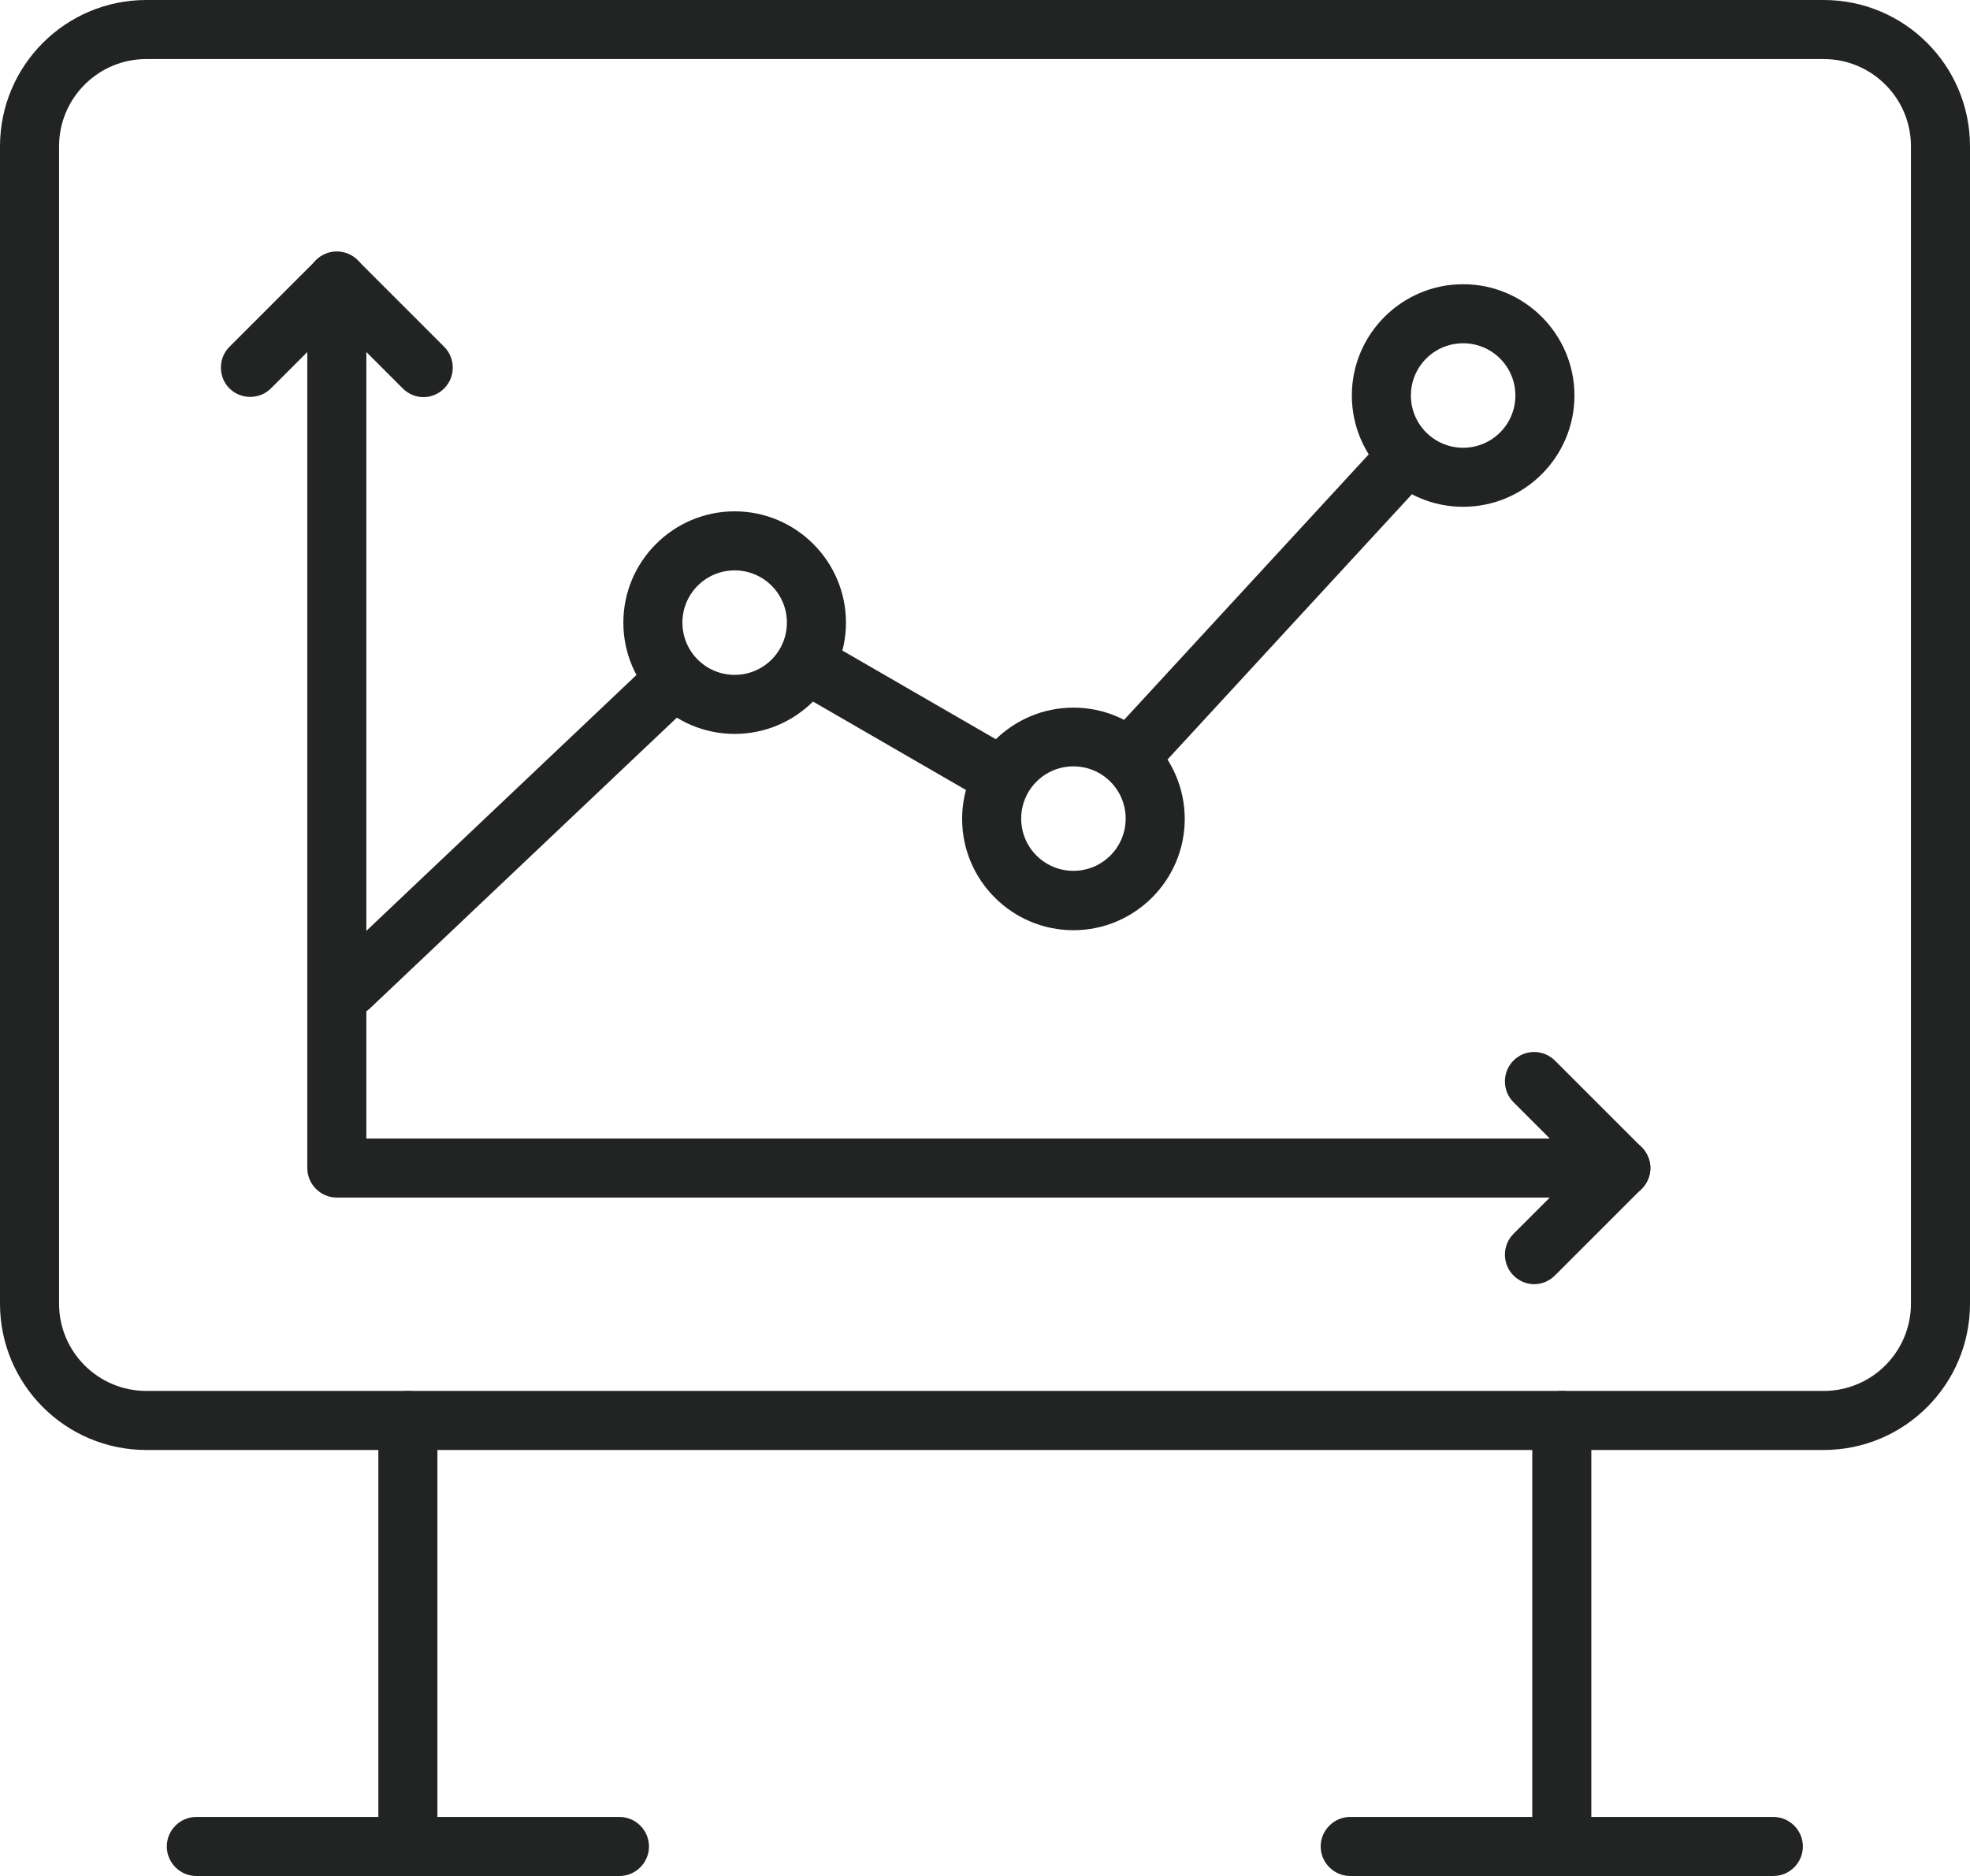
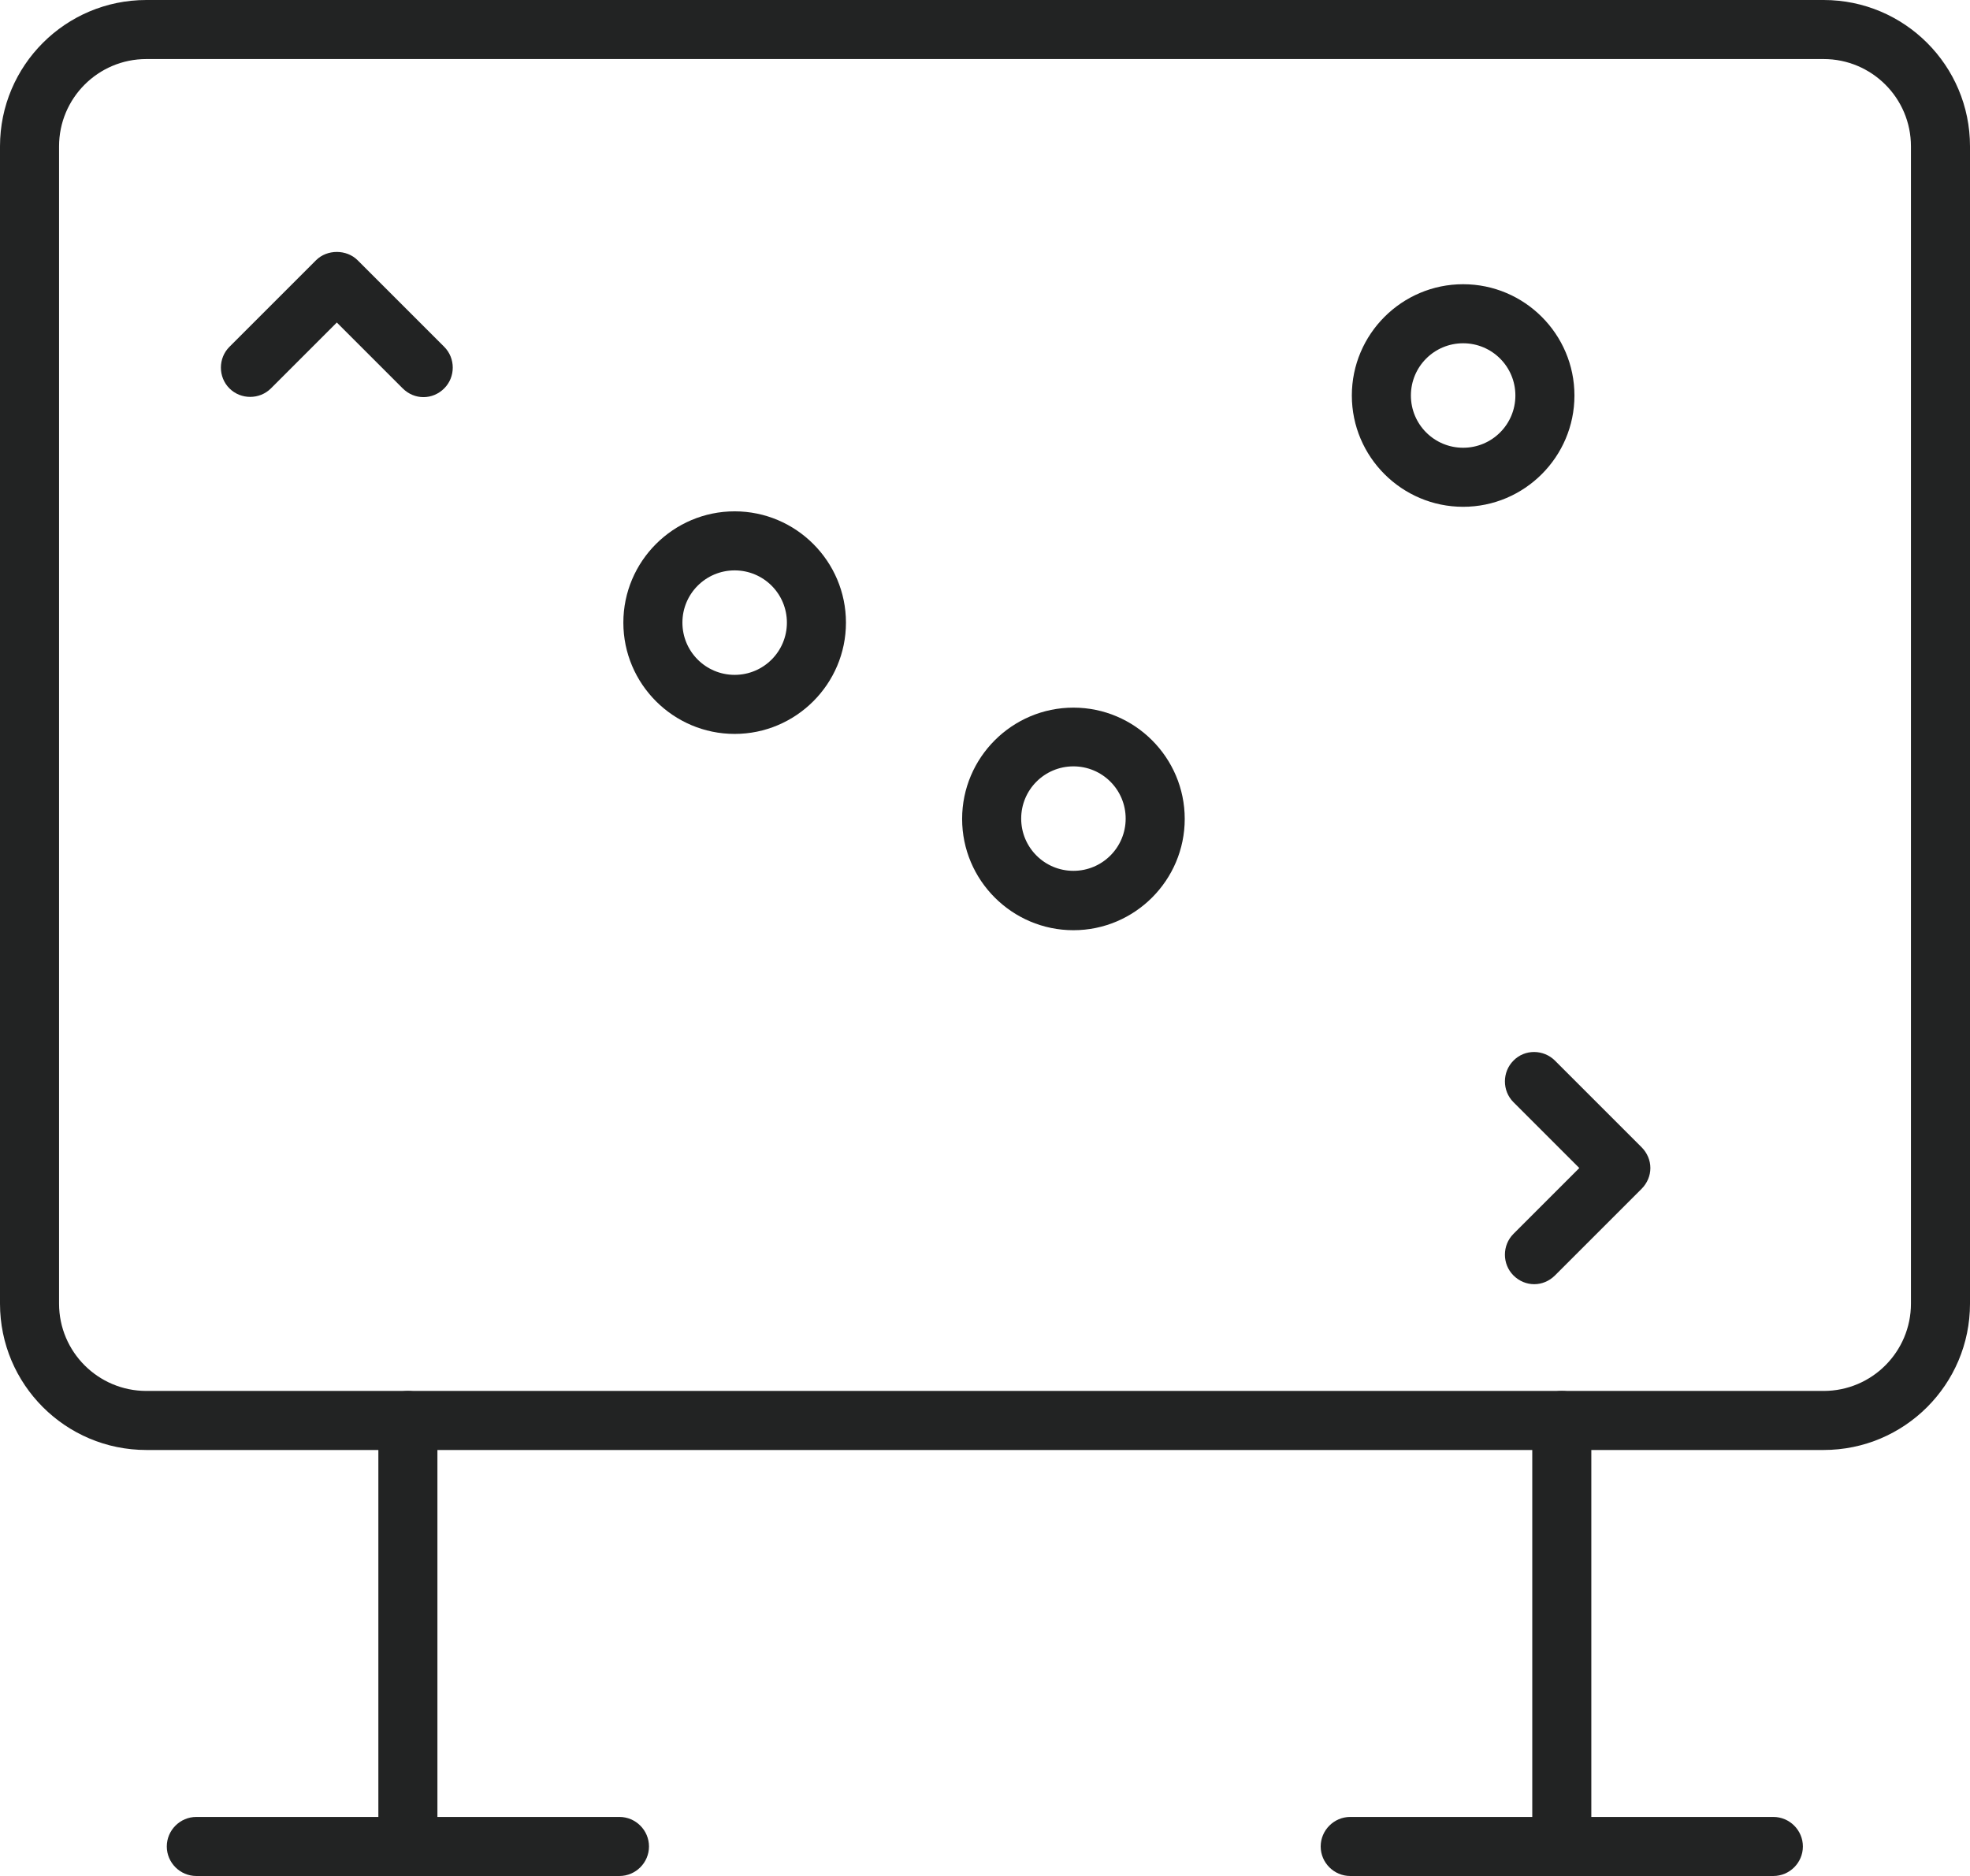
<svg xmlns="http://www.w3.org/2000/svg" id="_レイヤー_2" data-name="レイヤー 2" viewBox="0 0 60.71 57.82">
  <defs>
    <style>
      .cls-1 {
        fill: #222323;
        stroke-width: 0px;
      }
    </style>
  </defs>
  <g id="_レイヤー_1-2" data-name="レイヤー 1">
    <g>
      <g>
        <path class="cls-1" d="M56.2,44.69H4.51c-2.49,0-4.51-2.02-4.51-4.51V4.51C0,2.02,2.02,0,4.51,0h51.69c2.49,0,4.51,2.02,4.51,4.51v35.67c0,2.49-2.02,4.51-4.51,4.51ZM4.51,1.82c-1.49,0-2.69,1.21-2.69,2.69v35.67c0,1.49,1.21,2.69,2.69,2.69h51.69c1.49,0,2.69-1.21,2.69-2.69V4.51c0-1.49-1.21-2.69-2.69-2.69H4.51Z" />
        <path class="cls-1" d="M12.57,57.73c-.5,0-.91-.41-.91-.91v-13.04c0-.5.41-.91.91-.91s.91.41.91.91v13.04c0,.5-.41.91-.91.91Z" />
        <path class="cls-1" d="M48.13,57.73c-.5,0-.91-.41-.91-.91v-13.04c0-.5.41-.91.91-.91s.91.41.91.91v13.04c0,.5-.41.91-.91.91Z" />
        <path class="cls-1" d="M54.65,57.82h-13.04c-.5,0-.91-.41-.91-.91s.41-.91.91-.91h13.04c.5,0,.91.41.91.91s-.41.91-.91.91Z" />
        <path class="cls-1" d="M19.09,57.82H6.05c-.5,0-.91-.41-.91-.91s.41-.91.91-.91h13.04c.5,0,.91.41.91.91s-.41.91-.91.91Z" />
      </g>
-       <path class="cls-1" d="M34.94,24.11c-.22,0-.44-.08-.62-.24-.37-.34-.39-.91-.05-1.28l8.31-9.02c.34-.37.91-.39,1.28-.05.37.34.39.91.05,1.28l-8.31,9.02c-.18.19-.42.29-.67.29Z" />
-       <path class="cls-1" d="M30.81,24.81c-.15,0-.31-.04-.45-.12l-5.83-3.37c-.43-.25-.58-.81-.33-1.24.25-.43.81-.58,1.24-.33l5.83,3.37c.43.25.58.81.33,1.24-.17.29-.47.45-.79.45Z" />
-       <path class="cls-1" d="M10.78,31.33c-.24,0-.48-.1-.66-.28-.34-.36-.33-.94.03-1.28l9.89-9.37c.36-.34.94-.33,1.28.03.34.36.33.94-.03,1.28l-9.89,9.37c-.18.17-.4.25-.62.25Z" />
      <path class="cls-1" d="M22.64,22.62c-1.89,0-3.43-1.54-3.43-3.43s1.54-3.43,3.43-3.43,3.43,1.54,3.43,3.43-1.54,3.43-3.43,3.43ZM22.64,17.58c-.89,0-1.61.72-1.61,1.61s.72,1.61,1.61,1.61,1.61-.72,1.61-1.61-.72-1.61-1.61-1.61Z" />
      <path class="cls-1" d="M33.08,28.67c-1.89,0-3.43-1.54-3.43-3.43s1.54-3.43,3.43-3.43,3.43,1.54,3.43,3.43-1.54,3.43-3.43,3.43ZM33.08,23.62c-.89,0-1.61.72-1.61,1.61s.72,1.61,1.61,1.61,1.61-.72,1.61-1.61-.72-1.61-1.61-1.61Z" />
      <path class="cls-1" d="M45.09,15.62c-1.89,0-3.43-1.54-3.43-3.43s1.54-3.43,3.43-3.43,3.43,1.54,3.43,3.43-1.54,3.43-3.43,3.43ZM45.09,10.58c-.89,0-1.61.72-1.61,1.61s.72,1.61,1.61,1.61,1.61-.72,1.61-1.61-.72-1.61-1.61-1.61Z" />
      <g>
-         <path class="cls-1" d="M49.95,36.91H10.38c-.5,0-.91-.41-.91-.91V8.66c0-.5.41-.91.91-.91s.91.41.91.91v26.43h38.66c.5,0,.91.41.91.91s-.41.91-.91.91Z" />
        <path class="cls-1" d="M13.05,12.24c-.23,0-.46-.09-.64-.27l-2.03-2.03-2.03,2.03c-.35.35-.93.35-1.28,0-.35-.35-.35-.93,0-1.28l2.67-2.67c.34-.34.94-.34,1.28,0l2.67,2.67c.35.35.35.93,0,1.28-.18.18-.41.27-.64.27Z" />
        <path class="cls-1" d="M47.28,39.58c-.23,0-.46-.09-.64-.27-.35-.35-.35-.93,0-1.28l2.03-2.03-2.03-2.03c-.35-.35-.35-.93,0-1.28.35-.36.93-.35,1.28,0l2.67,2.67c.17.17.27.4.27.64s-.1.47-.27.64l-2.67,2.67c-.18.18-.41.27-.64.27Z" />
      </g>
    </g>
  </g>
</svg>